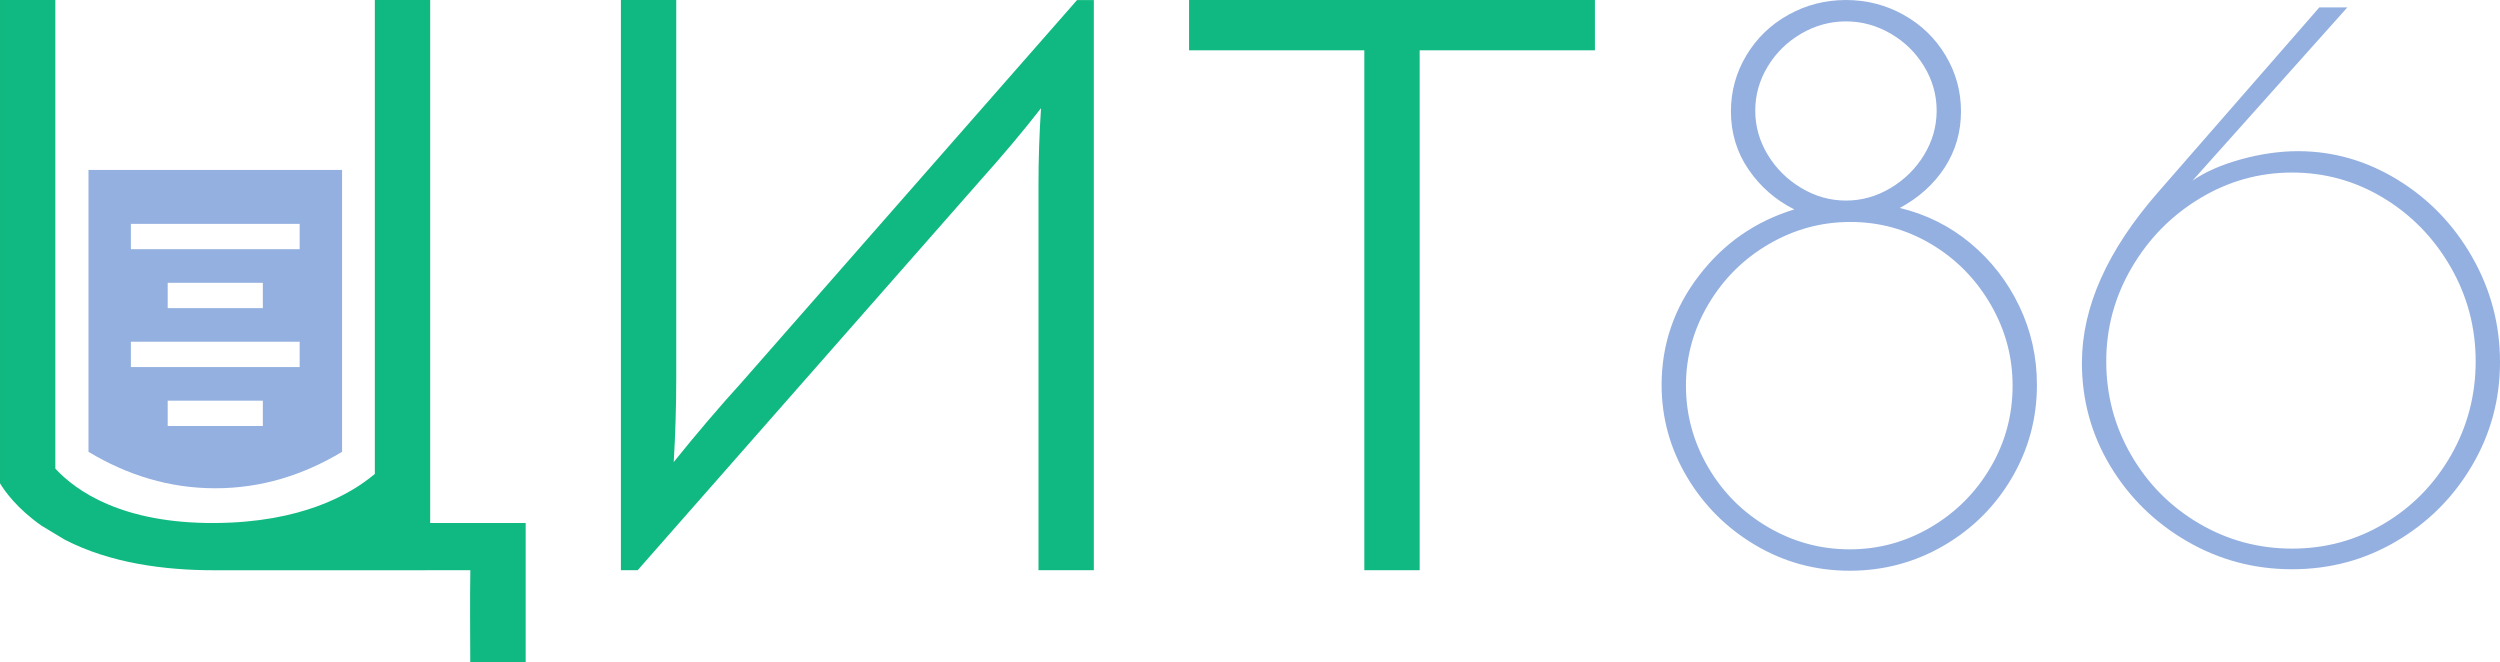
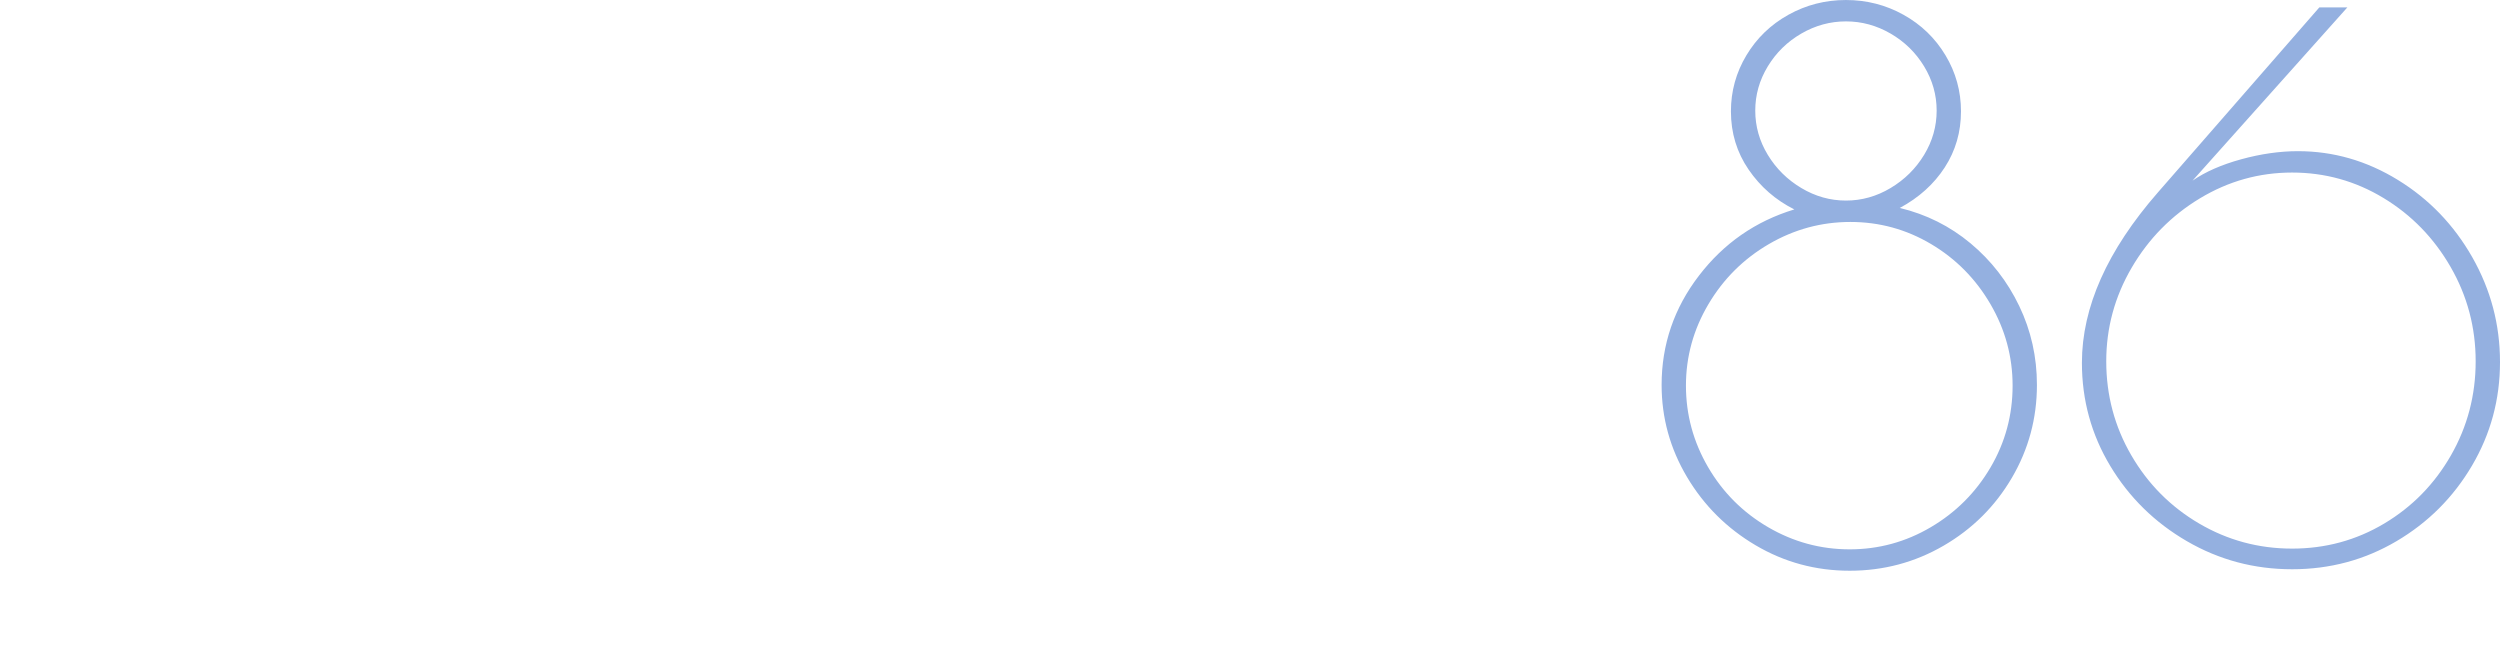
<svg xmlns="http://www.w3.org/2000/svg" xml:space="preserve" width="155.164mm" height="41.109mm" version="1.1" style="shape-rendering:geometricPrecision; text-rendering:geometricPrecision; image-rendering:optimizeQuality; fill-rule:evenodd; clip-rule:evenodd" viewBox="0 0 15152.48 4014.49">
  <defs>
    <style type="text/css">
   
    .fil2 {fill:#10B981}
    .fil3 {fill:#94B0E0}
    .fil0 {fill:#10B981;fill-rule:nonzero}
    .fil1 {fill:#94B0E0;fill-rule:nonzero}
   
  </style>
  </defs>
  <g id="Слой_x0020_1">
-     <polygon class="fil0" points="9666.79,304.95 8604.55,304.95 8604.55,3456.04 8269.11,3456.04 8269.11,304.95 7206.89,304.95 7206.89,0 9666.79,0 " />
    <path class="fil1" d="M11210.68 3459.17c-205.58,0 -395.52,-51.4 -569.82,-154.19 -174.3,-102.79 -312.85,-240.59 -415.64,-413.39 -102.79,-172.81 -154.19,-359.03 -154.19,-558.64 0,-244.32 75.23,-464.8 225.7,-661.45 150.46,-196.64 343.37,-330.72 578.75,-402.22 -113.21,-56.61 -205.58,-137.05 -277.09,-241.33 -71.5,-104.28 -107.26,-221.97 -107.26,-353.06 0,-122.16 31.29,-235.38 93.86,-339.66 62.57,-104.28 147.49,-186.21 254.74,-245.8 107.26,-59.59 223.46,-89.38 348.6,-89.38 125.13,0 241.33,29.79 348.59,89.38 107.26,59.59 192.17,141.52 254.74,245.8 62.57,104.29 93.86,217.51 93.86,339.66 0,125.13 -32.77,238.36 -98.32,339.65 -65.55,101.3 -156.42,183.24 -272.62,245.81 160.89,38.73 303.9,110.23 429.04,214.52 125.14,104.28 223.46,230.9 294.97,379.88 71.51,148.97 107.26,308.37 107.26,478.21 0,202.59 -50.65,390.31 -151.95,563.11 -101.31,172.81 -239.1,309.87 -413.4,411.17 -174.29,101.3 -364.23,151.95 -569.82,151.95zm-22.34 -2243.52c95.34,0 185.47,-25.32 270.38,-75.98 84.92,-50.64 152.7,-117.68 203.36,-201.11 50.64,-83.43 75.98,-172.81 75.98,-268.15 0,-95.34 -25.33,-184.72 -75.98,-268.15 -50.65,-83.43 -118.44,-149.71 -203.36,-198.87 -84.91,-49.16 -175.04,-73.74 -270.38,-73.74 -95.34,0 -185.48,24.58 -270.39,73.74 -84.91,49.16 -152.69,115.45 -203.35,198.87 -50.65,83.43 -75.98,172.81 -75.98,268.15 0,95.34 25.32,184.72 75.98,268.15 50.65,83.43 118.44,150.47 203.35,201.11 84.91,50.65 175.05,75.98 270.39,75.98zm22.34 2113.91c175.79,0 339.65,-44.69 491.6,-134.07 151.95,-89.38 272.62,-210.06 362.01,-362.01 89.38,-151.95 134.07,-317.31 134.07,-496.08 0,-175.79 -44.69,-340.4 -134.07,-493.84 -89.38,-153.44 -209.3,-274.85 -359.77,-364.23 -150.46,-89.38 -313.59,-134.08 -489.37,-134.08 -175.79,0 -340.41,44.7 -493.85,134.08 -153.44,89.38 -275.59,210.79 -366.47,364.23 -90.87,153.44 -136.31,318.05 -136.31,493.84 0,175.79 44.69,340.41 134.07,493.84 89.38,153.44 210.8,274.86 364.24,364.24 153.44,89.38 318.05,134.07 493.84,134.07zm2681.49 120.67c-229.42,0 -441.7,-56.61 -636.86,-169.83 -195.15,-113.22 -350.08,-265.17 -464.79,-455.85 -114.72,-190.68 -172.07,-399.24 -172.07,-625.68 0,-336.67 153.44,-680.8 460.33,-1032.38l978.75 -1121.76 169.83 0 -938.53 1050.26c77.47,-53.63 175.79,-96.83 294.97,-129.61 119.18,-32.77 233.89,-49.16 344.13,-49.16 214.52,0 416.38,58.09 605.58,174.29 189.2,116.2 339.65,272.62 451.38,469.26 111.73,196.65 167.6,408.19 167.6,634.62 0,226.44 -56.61,435.75 -169.83,627.92 -113.21,192.17 -265.91,344.87 -458.09,458.09 -192.17,113.22 -402.96,169.83 -632.38,169.83zm0 -125.13c202.6,0 388.82,-50.65 558.64,-151.95 169.83,-101.31 304.65,-239.11 404.46,-413.4 99.81,-174.29 149.72,-364.23 149.72,-569.82 0,-205.58 -50.65,-396.26 -151.95,-572.05 -101.31,-175.79 -236.87,-315.08 -406.69,-417.86 -169.83,-102.79 -354.56,-154.19 -554.18,-154.19 -199.63,0 -385.83,52.14 -558.64,156.41 -172.81,104.29 -310.61,244.31 -413.4,420.1 -102.78,175.79 -154.18,364.98 -154.18,567.59 0,205.58 50.64,395.52 151.95,569.82 101.3,174.29 238.36,312.09 411.16,413.4 172.81,101.3 360.51,151.95 563.12,151.95z" />
-     <path class="fil2" d="M3186.1 3170.02l0 844.47 -335.88 0c-0.52,-168.79 -2.33,-389.67 0.45,-558.32l-55.78 0 -1496.26 0.13c-305.13,0 -630.56,-43.41 -904.64,-184.44l-141.25 -84.87c-148.96,-104.15 -223.84,-209.73 -252.73,-257.72l0 -2929.26 335.44 0 0 2840.48c122.68,132.78 402.24,333.6 969.3,329.49 518.54,-3.77 815.15,-169.68 967.1,-297.47l0 -2872.5 335.44 0 0 2878.76 0 109.04 0 182.22 187.59 0 391.21 0z" />
-     <path class="fil3" d="M536.26 1029.94l1536.95 0 0 1708.54 0 0c-235.51,141.58 -490.13,220.91 -768.48,220.91 -278.34,0 -532.93,-79.33 -768.47,-220.91l0 0 0 -1708.54zm480.16 1398.65l576.63 0 0 153.41 -576.63 0 0 -153.41zm0 -714.43l576.63 0 0 153.4 -576.63 0 0 -153.4zm-223.13 357.21l1022.89 0 0 153.41 -1022.89 0 0 -153.41zm0 -714.41l1022.89 0 0 153.4 -1022.89 0 0 -153.4z" />
-     <path class="fil0" d="M6629.74 0.16l0 3455.89 -335.43 0 0 -2337.92c0,-152.47 5.08,-306.63 15.26,-462.48 -105.06,135.53 -230.43,284.61 -376.12,447.25l-2068.56 2353 -101.64 0 0 -3455.89 335.44 0 0 2292.16c0,169.42 -5.08,338.83 -15.27,508.24 138.95,-172.79 276.17,-333.75 411.7,-482.83l2032.98 -2317.42 101.64 0z" />
  </g>
</svg>